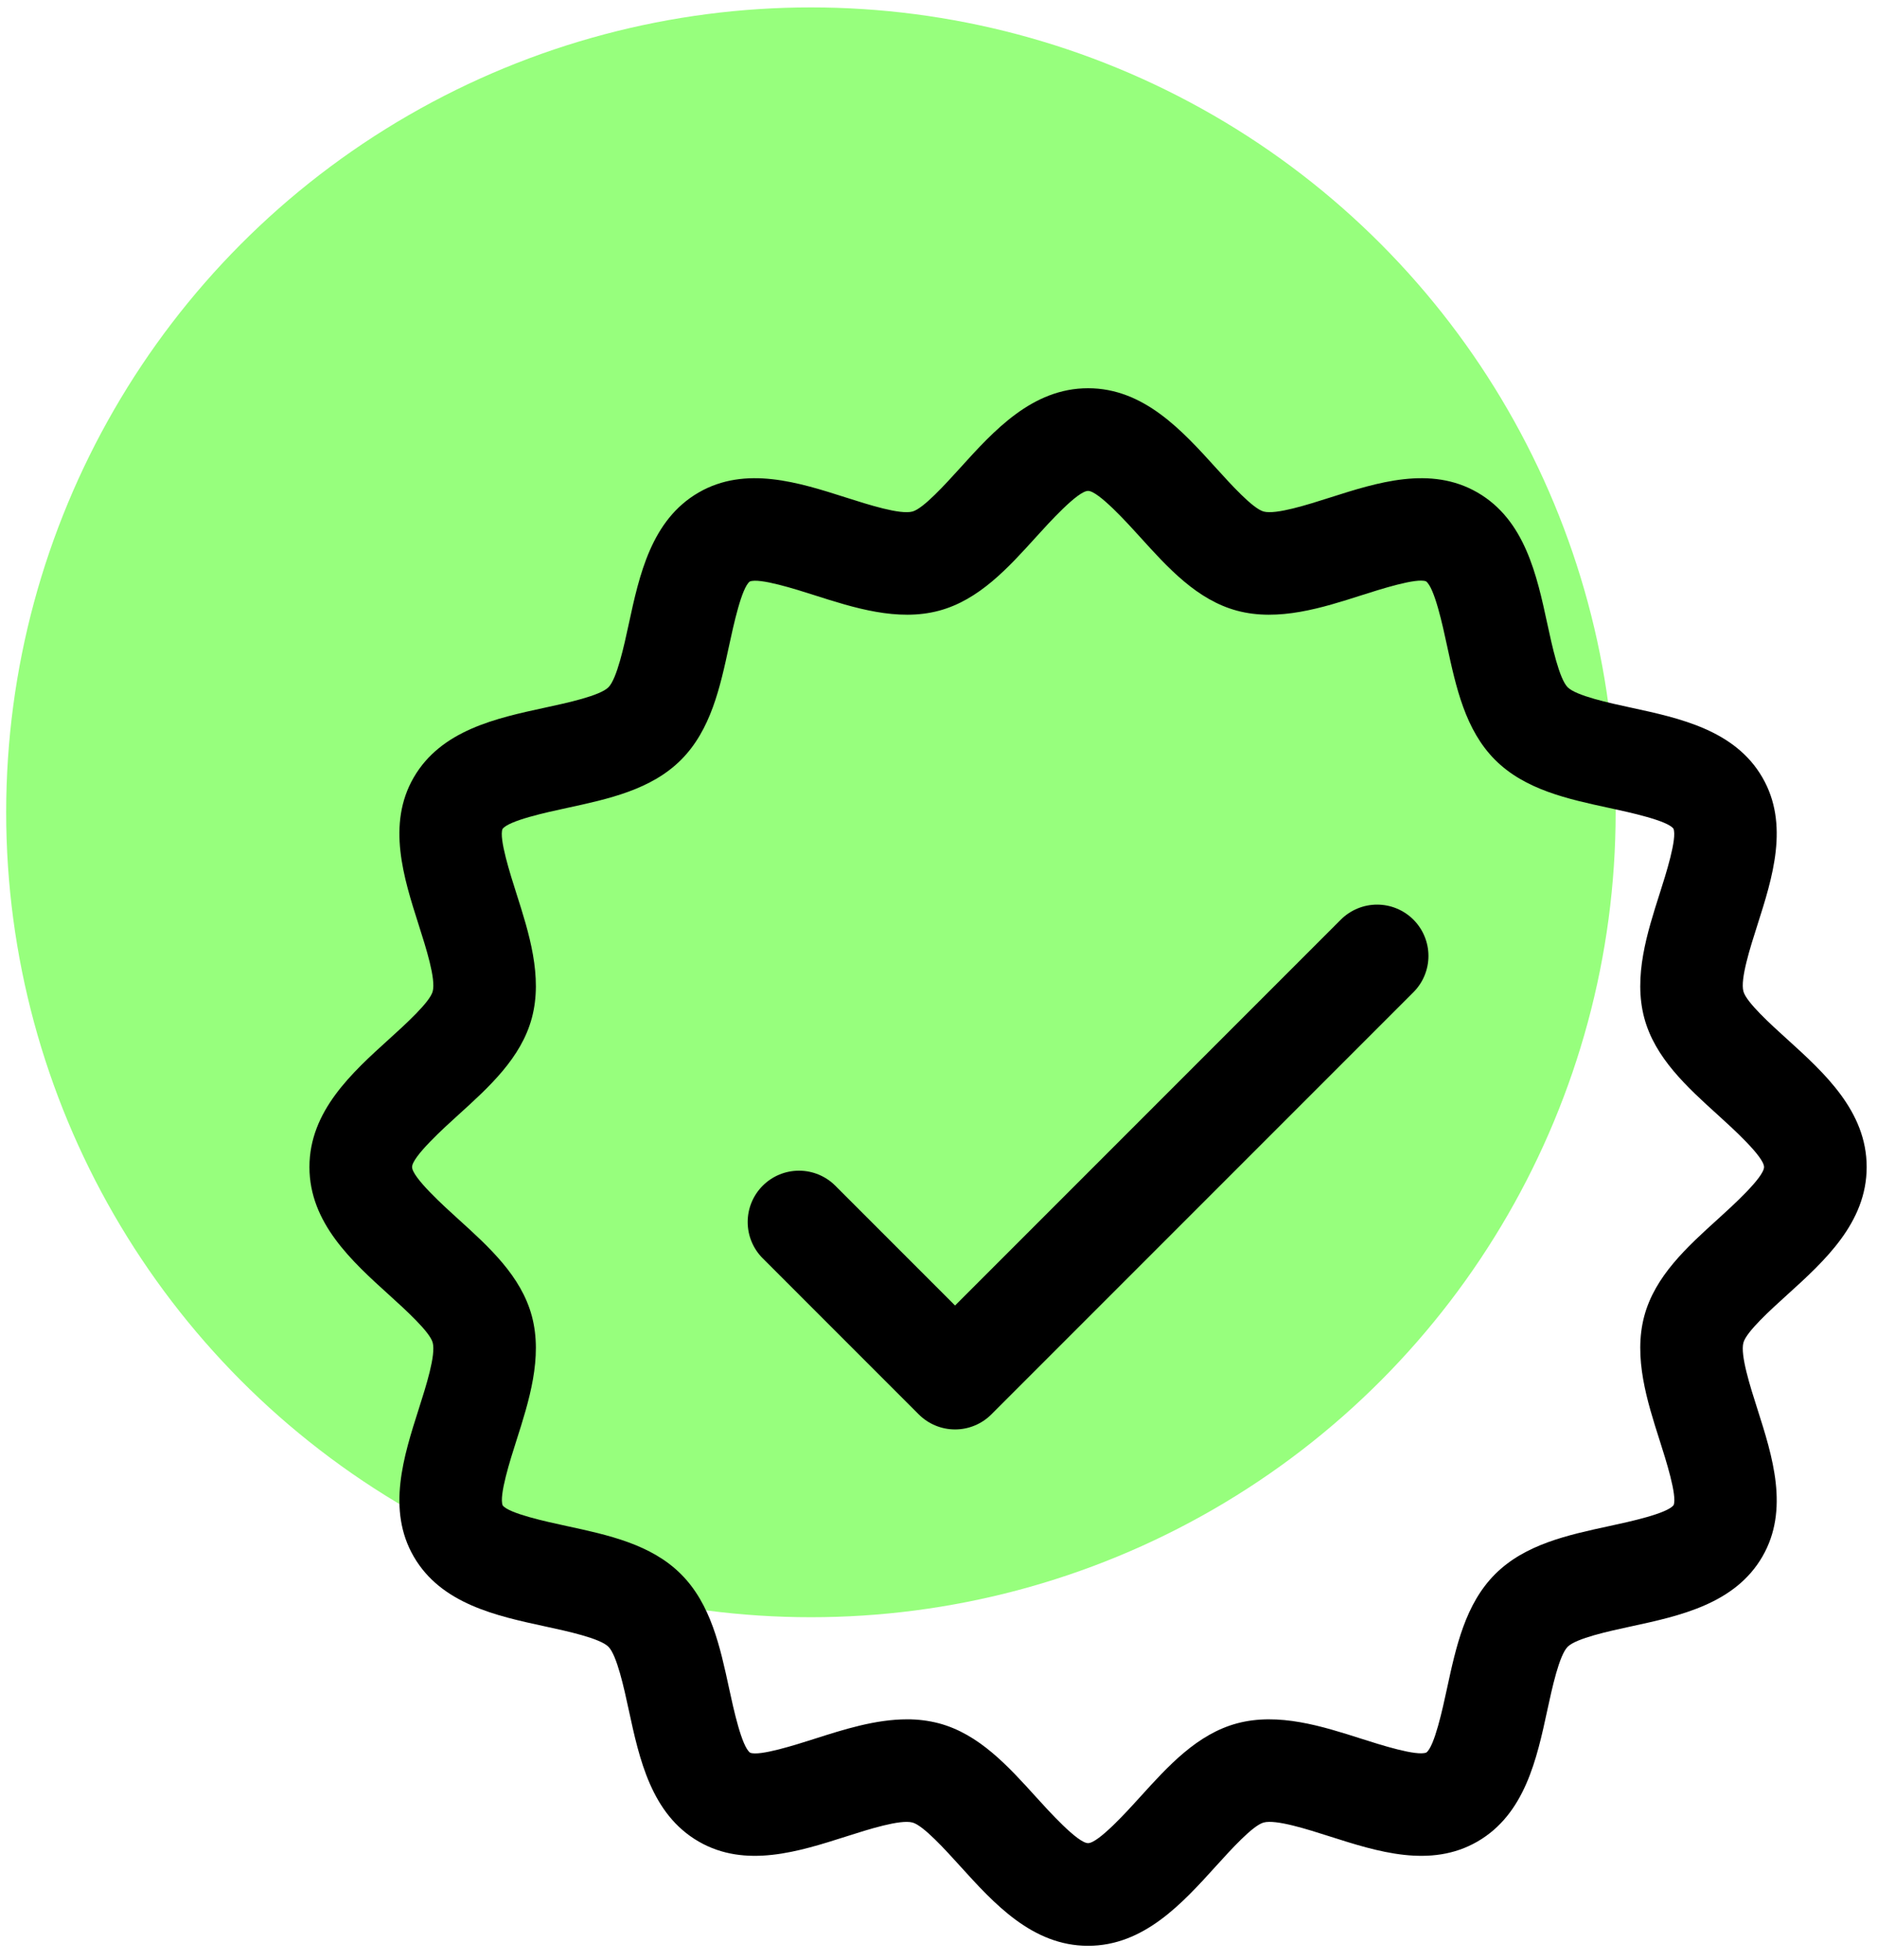
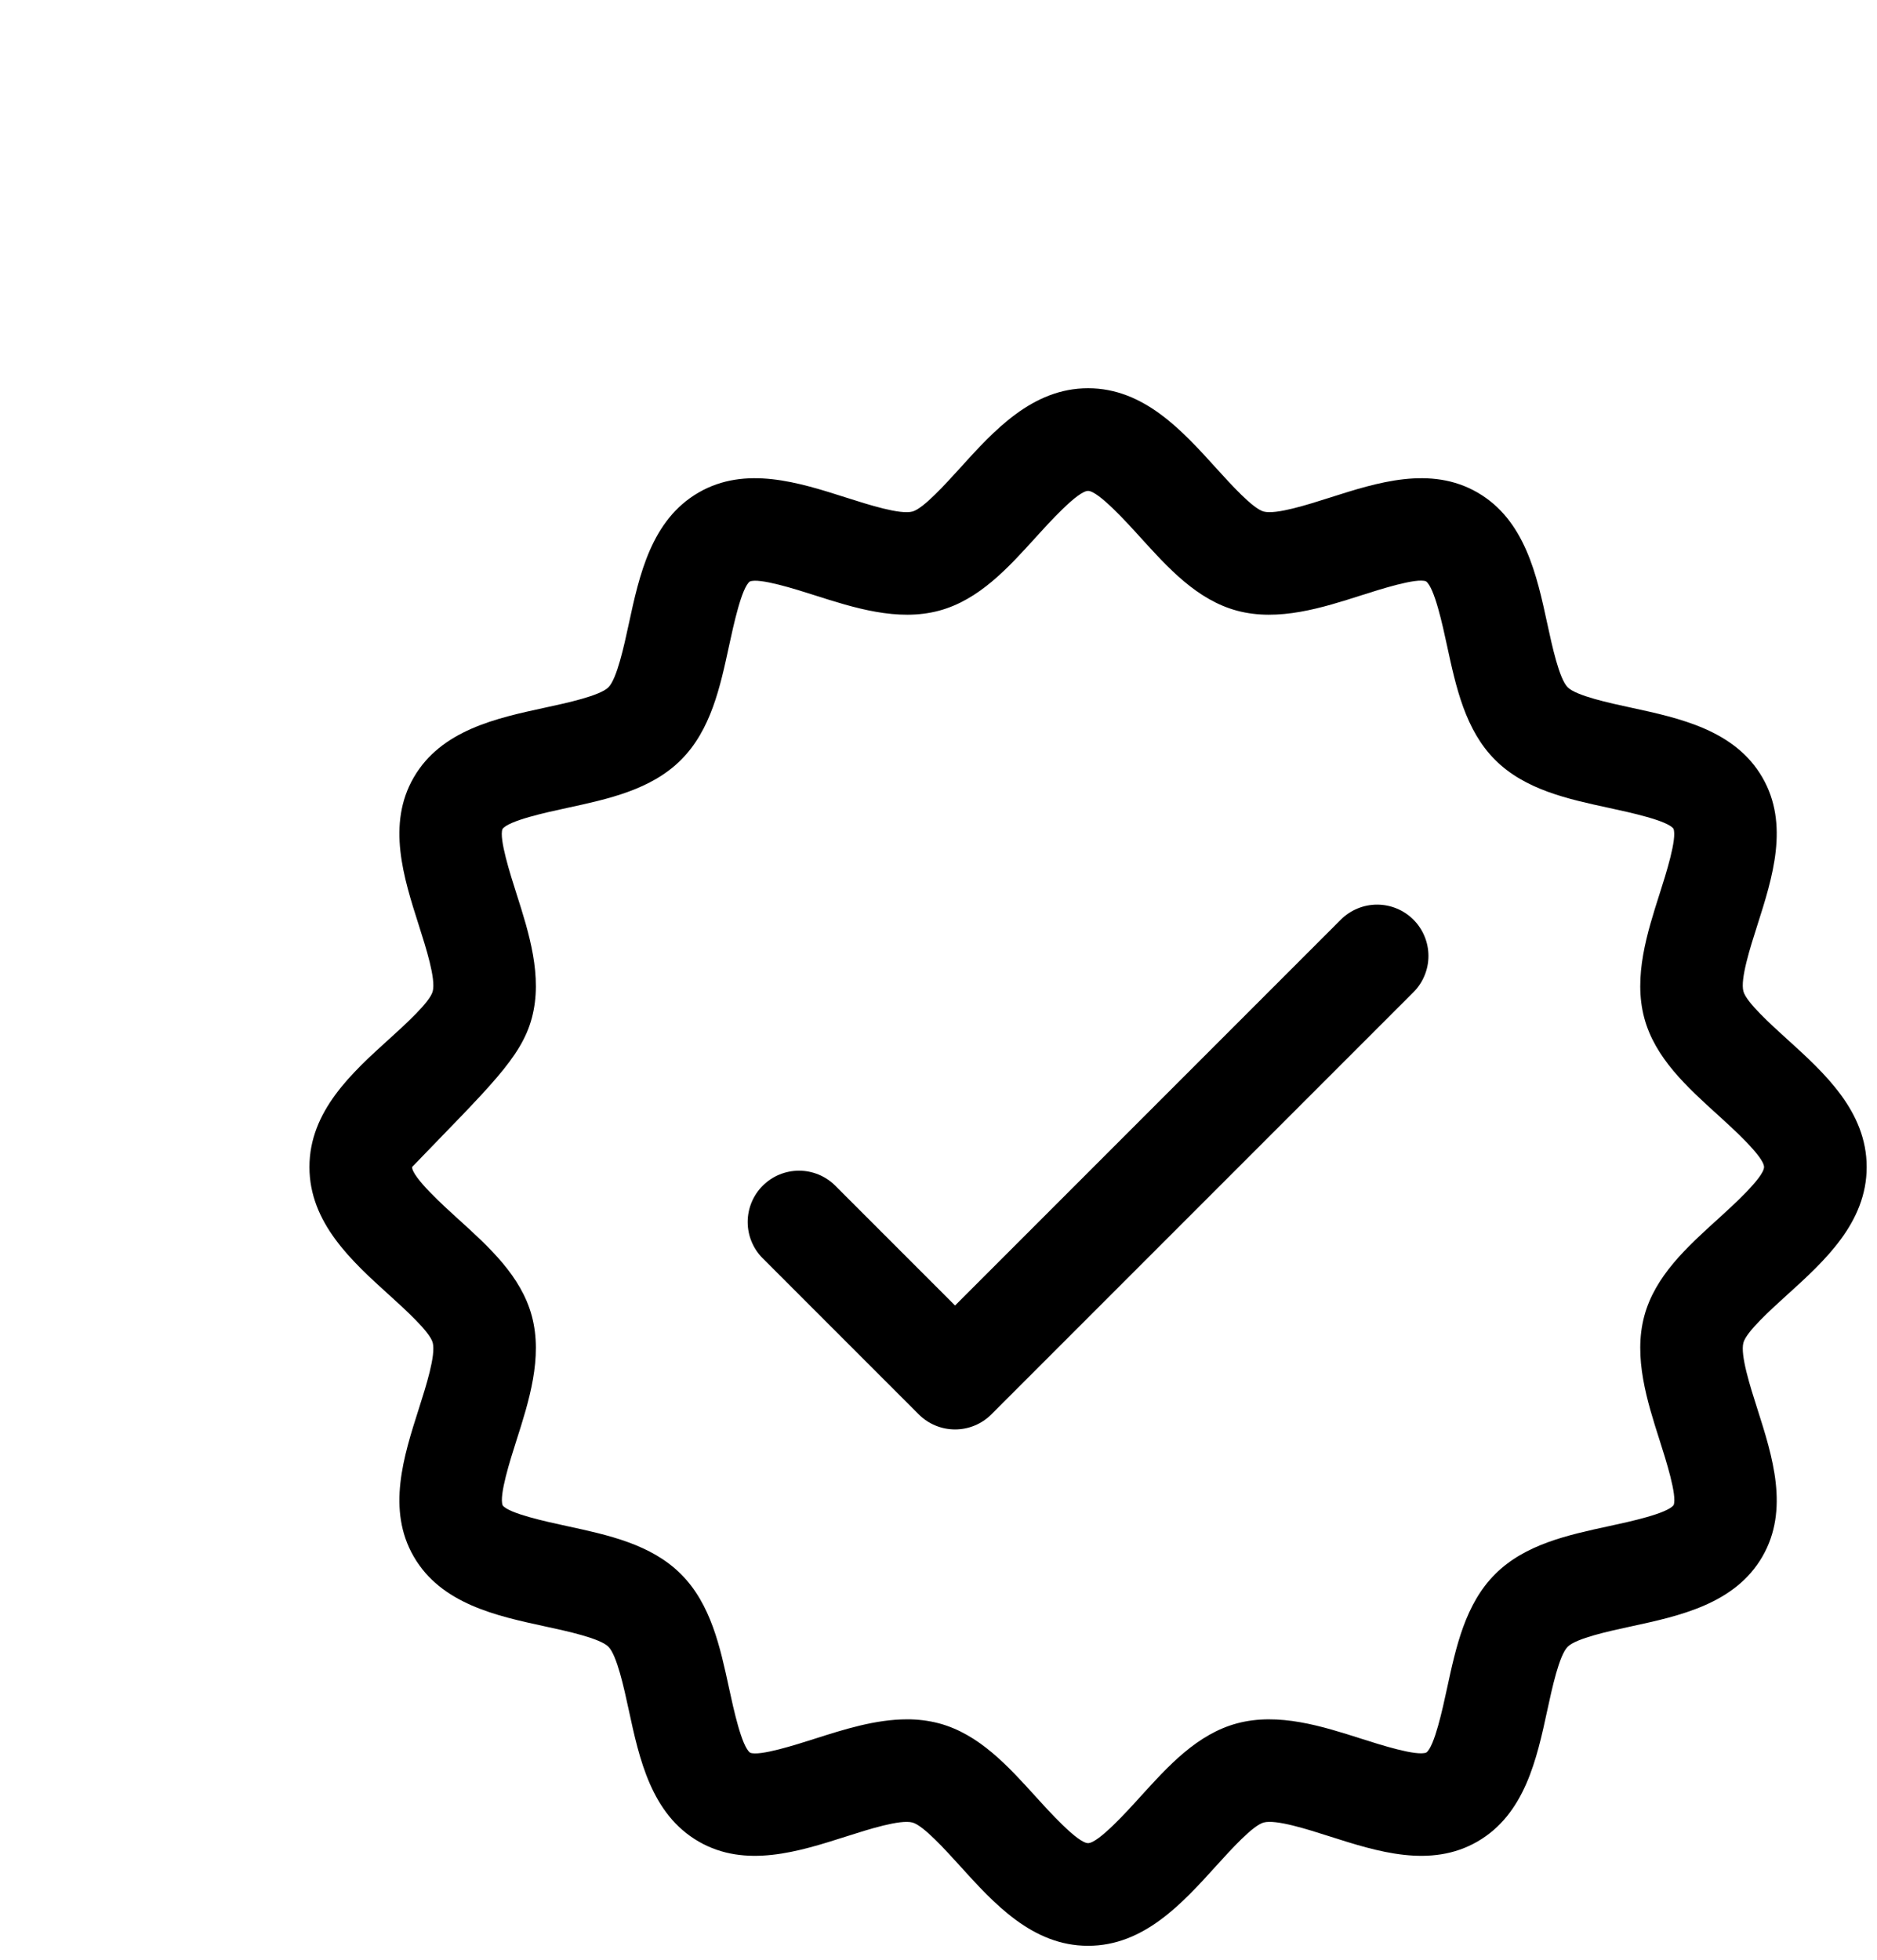
<svg xmlns="http://www.w3.org/2000/svg" width="114" height="119" viewBox="0 0 114 119" fill="none">
-   <circle cx="49.251" cy="49.326" r="48.876" fill="#33FF00" fill-opacity="0.51" />
-   <path d="M81.435 55.843L58.006 79.274L50.732 71.999C50.147 71.415 49.354 71.087 48.528 71.087C47.701 71.087 46.908 71.415 46.324 72C45.739 72.584 45.411 73.377 45.411 74.204C45.411 75.031 45.739 75.823 46.324 76.408L55.802 85.886C56.386 86.47 57.179 86.799 58.006 86.799C58.833 86.799 59.625 86.47 60.21 85.886L85.844 60.252C86.133 59.962 86.363 59.619 86.519 59.24C86.676 58.862 86.757 58.457 86.757 58.048C86.757 57.638 86.676 57.233 86.519 56.855C86.363 56.477 86.133 56.133 85.844 55.843C85.554 55.554 85.211 55.324 84.832 55.168C84.454 55.011 84.049 54.931 83.639 54.931C83.23 54.931 82.825 55.011 82.447 55.168C82.069 55.324 81.725 55.554 81.435 55.843ZM95.214 41.734C94.698 41.218 94.265 39.214 93.979 37.889C93.34 34.928 92.615 31.573 89.736 29.907C86.891 28.262 83.647 29.297 80.785 30.211C79.396 30.654 77.495 31.259 76.749 31.062C76.092 30.886 74.745 29.399 73.855 28.416C71.8 26.147 69.472 23.575 66.084 23.575C62.696 23.575 60.367 26.147 58.313 28.416C57.422 29.399 56.076 30.886 55.418 31.062C54.672 31.262 52.771 30.654 51.382 30.211C48.52 29.297 45.276 28.262 42.432 29.907C39.553 31.573 38.828 34.928 38.189 37.889C37.903 39.215 37.47 41.218 36.953 41.734C36.437 42.251 34.434 42.683 33.108 42.969C30.147 43.609 26.792 44.334 25.126 47.212C23.481 50.058 24.516 53.301 25.43 56.163C25.873 57.552 26.48 59.453 26.281 60.199C26.105 60.857 24.619 62.203 23.635 63.094C21.366 65.148 18.794 67.477 18.794 70.865C18.794 74.253 21.366 76.581 23.635 78.635C24.619 79.526 26.105 80.872 26.281 81.53C26.48 82.276 25.873 84.178 25.43 85.566C24.516 88.428 23.48 91.672 25.127 94.517C26.792 97.395 30.147 98.12 33.107 98.76C34.433 99.046 36.437 99.478 36.953 99.995C37.47 100.512 37.903 102.515 38.189 103.841C38.828 106.801 39.553 110.156 42.432 111.822C45.276 113.468 48.52 112.432 51.382 111.519C52.77 111.075 54.672 110.471 55.419 110.668C56.077 110.843 57.422 112.33 58.313 113.314C60.368 115.582 62.696 118.154 66.084 118.154C69.472 118.154 71.8 115.582 73.855 113.313C74.745 112.33 76.091 110.843 76.749 110.668C77.495 110.467 79.397 111.075 80.785 111.519C83.647 112.433 86.891 113.468 89.736 111.822C92.615 110.156 93.339 106.801 93.978 103.841C94.265 102.515 94.697 100.512 95.214 99.995C95.731 99.479 97.734 99.046 99.06 98.76C102.02 98.121 105.375 97.396 107.041 94.517C108.687 91.672 107.652 88.428 106.738 85.566C106.294 84.178 105.687 82.276 105.887 81.53C106.062 80.872 107.549 79.526 108.533 78.635C110.802 76.581 113.373 74.253 113.373 70.865C113.373 67.477 110.801 65.148 108.533 63.094C107.549 62.203 106.062 60.857 105.887 60.199C105.687 59.453 106.294 57.552 106.738 56.163C107.652 53.301 108.687 50.058 107.041 47.213C105.376 44.334 102.02 43.609 99.06 42.97C97.734 42.684 95.731 42.251 95.214 41.734ZM101.638 50.321C101.872 50.907 101.174 53.093 100.799 54.267C100.046 56.625 99.193 59.298 99.864 61.809C100.515 64.244 102.464 66.008 104.349 67.715C105.184 68.471 107.139 70.242 107.139 70.865C107.139 71.487 105.184 73.258 104.349 74.014C102.464 75.721 100.515 77.485 99.864 79.92C99.193 82.431 100.046 85.104 100.799 87.462C101.174 88.637 101.872 90.823 101.649 91.39C101.277 91.903 98.979 92.4 97.744 92.666C95.225 93.21 92.621 93.772 90.806 95.587C88.992 97.401 88.429 100.006 87.885 102.525C87.618 103.76 87.123 106.057 86.628 106.419C86.042 106.654 83.856 105.955 82.681 105.58C80.324 104.827 77.653 103.974 75.139 104.645C72.705 105.296 70.94 107.245 69.234 109.129C68.477 109.965 66.707 111.92 66.084 111.92C65.461 111.92 63.69 109.965 62.934 109.129C61.228 107.245 59.463 105.296 57.028 104.645C56.394 104.479 55.741 104.398 55.086 104.402C53.176 104.402 51.243 105.019 49.486 105.58C48.311 105.955 46.125 106.654 45.559 106.429C45.045 106.057 44.549 103.76 44.282 102.525C43.738 100.006 43.176 97.401 41.361 95.587C39.547 93.772 36.942 93.21 34.423 92.666C33.189 92.399 30.891 91.903 30.529 91.409C30.295 90.823 30.993 88.637 31.368 87.462C32.121 85.104 32.975 82.431 32.303 79.92C31.653 77.486 29.704 75.721 27.819 74.014C26.984 73.258 25.028 71.488 25.028 70.865C25.028 70.242 26.984 68.471 27.819 67.715C29.704 66.008 31.653 64.244 32.303 61.809C32.975 59.298 32.121 56.625 31.368 54.267C30.993 53.093 30.295 50.906 30.519 50.339C30.891 49.826 33.189 49.33 34.423 49.063C36.942 48.519 39.547 47.957 41.361 46.142C43.176 44.328 43.739 41.723 44.282 39.204C44.549 37.97 45.045 35.672 45.54 35.31C46.126 35.077 48.311 35.774 49.486 36.149C51.844 36.902 54.517 37.756 57.028 37.084C59.463 36.434 61.227 34.484 62.934 32.6C63.69 31.765 65.461 29.809 66.084 29.809C66.707 29.809 68.477 31.765 69.234 32.6C70.94 34.485 72.705 36.434 75.139 37.085C77.65 37.755 80.323 36.903 82.681 36.149C83.855 35.774 86.041 35.076 86.609 35.3C87.123 35.672 87.619 37.97 87.885 39.204C88.429 41.723 88.992 44.328 90.806 46.142C92.621 47.957 95.225 48.52 97.744 49.063C98.979 49.33 101.277 49.826 101.638 50.321Z" fill="black" />
+   <path d="M81.435 55.843L58.006 79.274L50.732 71.999C50.147 71.415 49.354 71.087 48.528 71.087C47.701 71.087 46.908 71.415 46.324 72C45.739 72.584 45.411 73.377 45.411 74.204C45.411 75.031 45.739 75.823 46.324 76.408L55.802 85.886C56.386 86.47 57.179 86.799 58.006 86.799C58.833 86.799 59.625 86.47 60.21 85.886L85.844 60.252C86.133 59.962 86.363 59.619 86.519 59.24C86.676 58.862 86.757 58.457 86.757 58.048C86.757 57.638 86.676 57.233 86.519 56.855C86.363 56.477 86.133 56.133 85.844 55.843C85.554 55.554 85.211 55.324 84.832 55.168C84.454 55.011 84.049 54.931 83.639 54.931C83.23 54.931 82.825 55.011 82.447 55.168C82.069 55.324 81.725 55.554 81.435 55.843ZM95.214 41.734C94.698 41.218 94.265 39.214 93.979 37.889C93.34 34.928 92.615 31.573 89.736 29.907C86.891 28.262 83.647 29.297 80.785 30.211C79.396 30.654 77.495 31.259 76.749 31.062C76.092 30.886 74.745 29.399 73.855 28.416C71.8 26.147 69.472 23.575 66.084 23.575C62.696 23.575 60.367 26.147 58.313 28.416C57.422 29.399 56.076 30.886 55.418 31.062C54.672 31.262 52.771 30.654 51.382 30.211C48.52 29.297 45.276 28.262 42.432 29.907C39.553 31.573 38.828 34.928 38.189 37.889C37.903 39.215 37.47 41.218 36.953 41.734C36.437 42.251 34.434 42.683 33.108 42.969C30.147 43.609 26.792 44.334 25.126 47.212C23.481 50.058 24.516 53.301 25.43 56.163C25.873 57.552 26.48 59.453 26.281 60.199C26.105 60.857 24.619 62.203 23.635 63.094C21.366 65.148 18.794 67.477 18.794 70.865C18.794 74.253 21.366 76.581 23.635 78.635C24.619 79.526 26.105 80.872 26.281 81.53C26.48 82.276 25.873 84.178 25.43 85.566C24.516 88.428 23.48 91.672 25.127 94.517C26.792 97.395 30.147 98.12 33.107 98.76C34.433 99.046 36.437 99.478 36.953 99.995C37.47 100.512 37.903 102.515 38.189 103.841C38.828 106.801 39.553 110.156 42.432 111.822C45.276 113.468 48.52 112.432 51.382 111.519C52.77 111.075 54.672 110.471 55.419 110.668C56.077 110.843 57.422 112.33 58.313 113.314C60.368 115.582 62.696 118.154 66.084 118.154C69.472 118.154 71.8 115.582 73.855 113.313C74.745 112.33 76.091 110.843 76.749 110.668C77.495 110.467 79.397 111.075 80.785 111.519C83.647 112.433 86.891 113.468 89.736 111.822C92.615 110.156 93.339 106.801 93.978 103.841C94.265 102.515 94.697 100.512 95.214 99.995C95.731 99.479 97.734 99.046 99.06 98.76C102.02 98.121 105.375 97.396 107.041 94.517C108.687 91.672 107.652 88.428 106.738 85.566C106.294 84.178 105.687 82.276 105.887 81.53C106.062 80.872 107.549 79.526 108.533 78.635C110.802 76.581 113.373 74.253 113.373 70.865C113.373 67.477 110.801 65.148 108.533 63.094C107.549 62.203 106.062 60.857 105.887 60.199C105.687 59.453 106.294 57.552 106.738 56.163C107.652 53.301 108.687 50.058 107.041 47.213C105.376 44.334 102.02 43.609 99.06 42.97C97.734 42.684 95.731 42.251 95.214 41.734ZM101.638 50.321C101.872 50.907 101.174 53.093 100.799 54.267C100.046 56.625 99.193 59.298 99.864 61.809C100.515 64.244 102.464 66.008 104.349 67.715C105.184 68.471 107.139 70.242 107.139 70.865C107.139 71.487 105.184 73.258 104.349 74.014C102.464 75.721 100.515 77.485 99.864 79.92C99.193 82.431 100.046 85.104 100.799 87.462C101.174 88.637 101.872 90.823 101.649 91.39C101.277 91.903 98.979 92.4 97.744 92.666C95.225 93.21 92.621 93.772 90.806 95.587C88.992 97.401 88.429 100.006 87.885 102.525C87.618 103.76 87.123 106.057 86.628 106.419C86.042 106.654 83.856 105.955 82.681 105.58C80.324 104.827 77.653 103.974 75.139 104.645C72.705 105.296 70.94 107.245 69.234 109.129C68.477 109.965 66.707 111.92 66.084 111.92C65.461 111.92 63.69 109.965 62.934 109.129C61.228 107.245 59.463 105.296 57.028 104.645C56.394 104.479 55.741 104.398 55.086 104.402C53.176 104.402 51.243 105.019 49.486 105.58C48.311 105.955 46.125 106.654 45.559 106.429C45.045 106.057 44.549 103.76 44.282 102.525C43.738 100.006 43.176 97.401 41.361 95.587C39.547 93.772 36.942 93.21 34.423 92.666C33.189 92.399 30.891 91.903 30.529 91.409C30.295 90.823 30.993 88.637 31.368 87.462C32.121 85.104 32.975 82.431 32.303 79.92C31.653 77.486 29.704 75.721 27.819 74.014C26.984 73.258 25.028 71.488 25.028 70.865C29.704 66.008 31.653 64.244 32.303 61.809C32.975 59.298 32.121 56.625 31.368 54.267C30.993 53.093 30.295 50.906 30.519 50.339C30.891 49.826 33.189 49.33 34.423 49.063C36.942 48.519 39.547 47.957 41.361 46.142C43.176 44.328 43.739 41.723 44.282 39.204C44.549 37.97 45.045 35.672 45.54 35.31C46.126 35.077 48.311 35.774 49.486 36.149C51.844 36.902 54.517 37.756 57.028 37.084C59.463 36.434 61.227 34.484 62.934 32.6C63.69 31.765 65.461 29.809 66.084 29.809C66.707 29.809 68.477 31.765 69.234 32.6C70.94 34.485 72.705 36.434 75.139 37.085C77.65 37.755 80.323 36.903 82.681 36.149C83.855 35.774 86.041 35.076 86.609 35.3C87.123 35.672 87.619 37.97 87.885 39.204C88.429 41.723 88.992 44.328 90.806 46.142C92.621 47.957 95.225 48.52 97.744 49.063C98.979 49.33 101.277 49.826 101.638 50.321Z" fill="black" />
</svg>